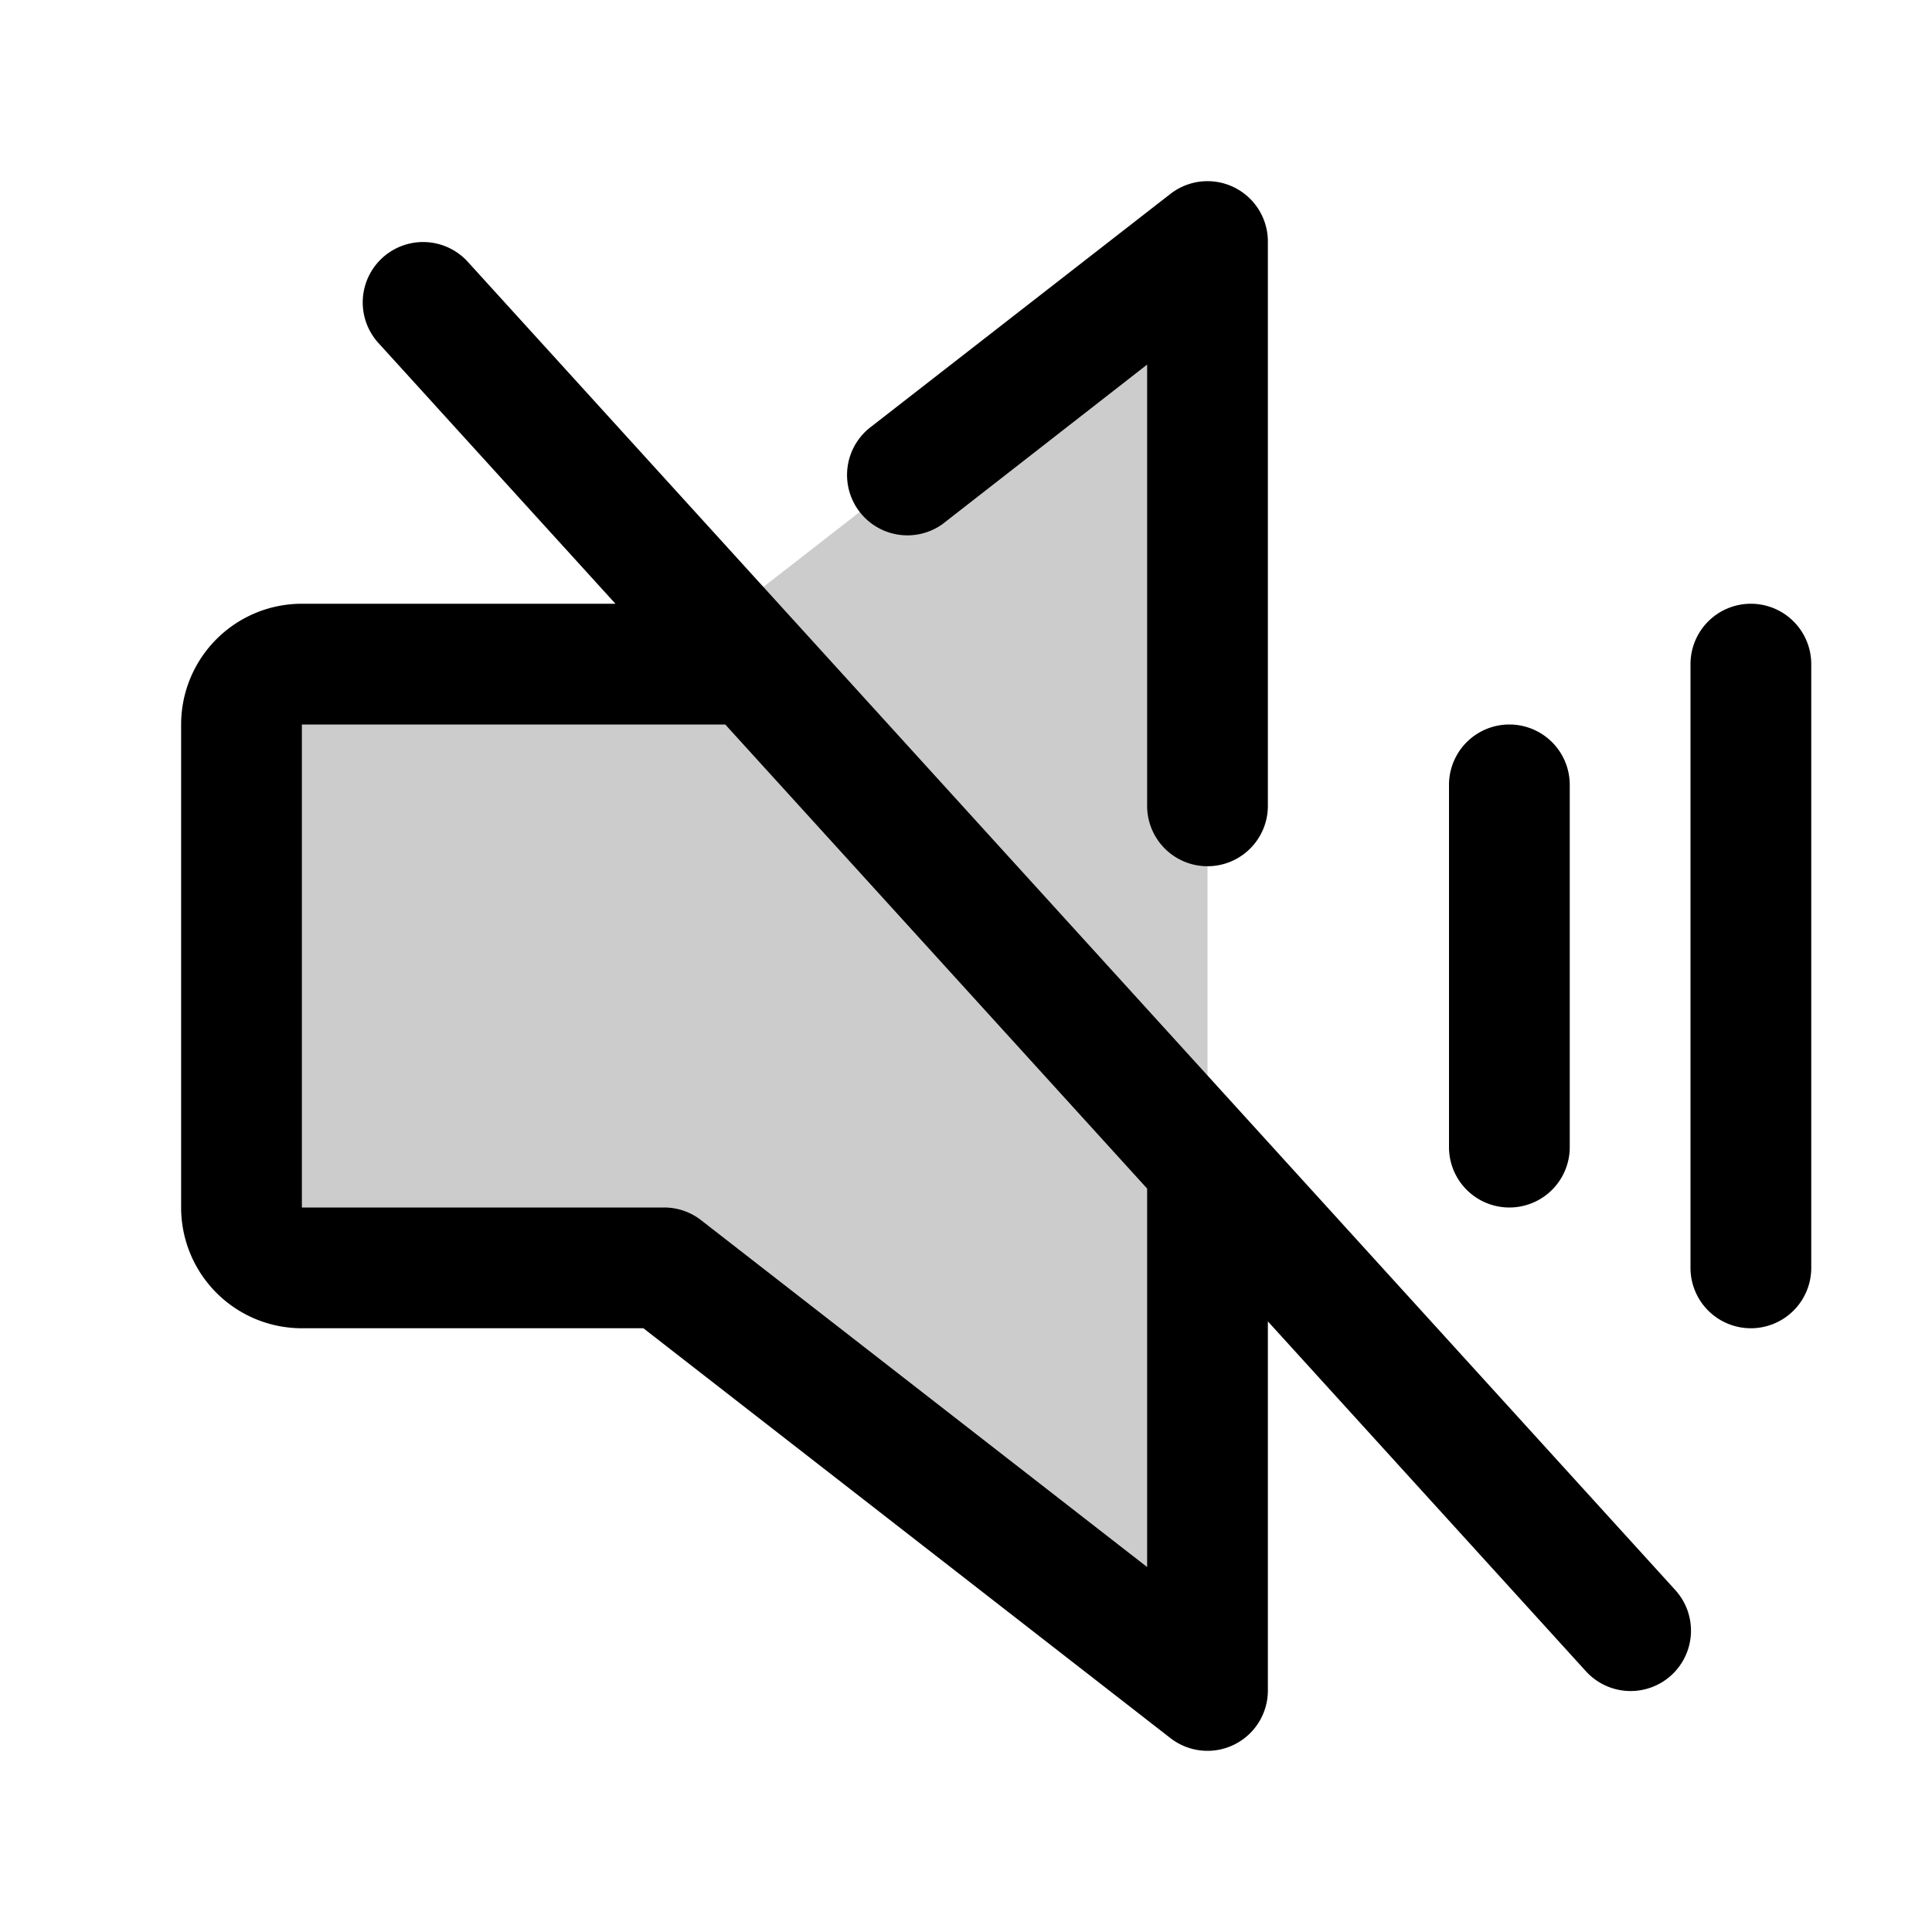
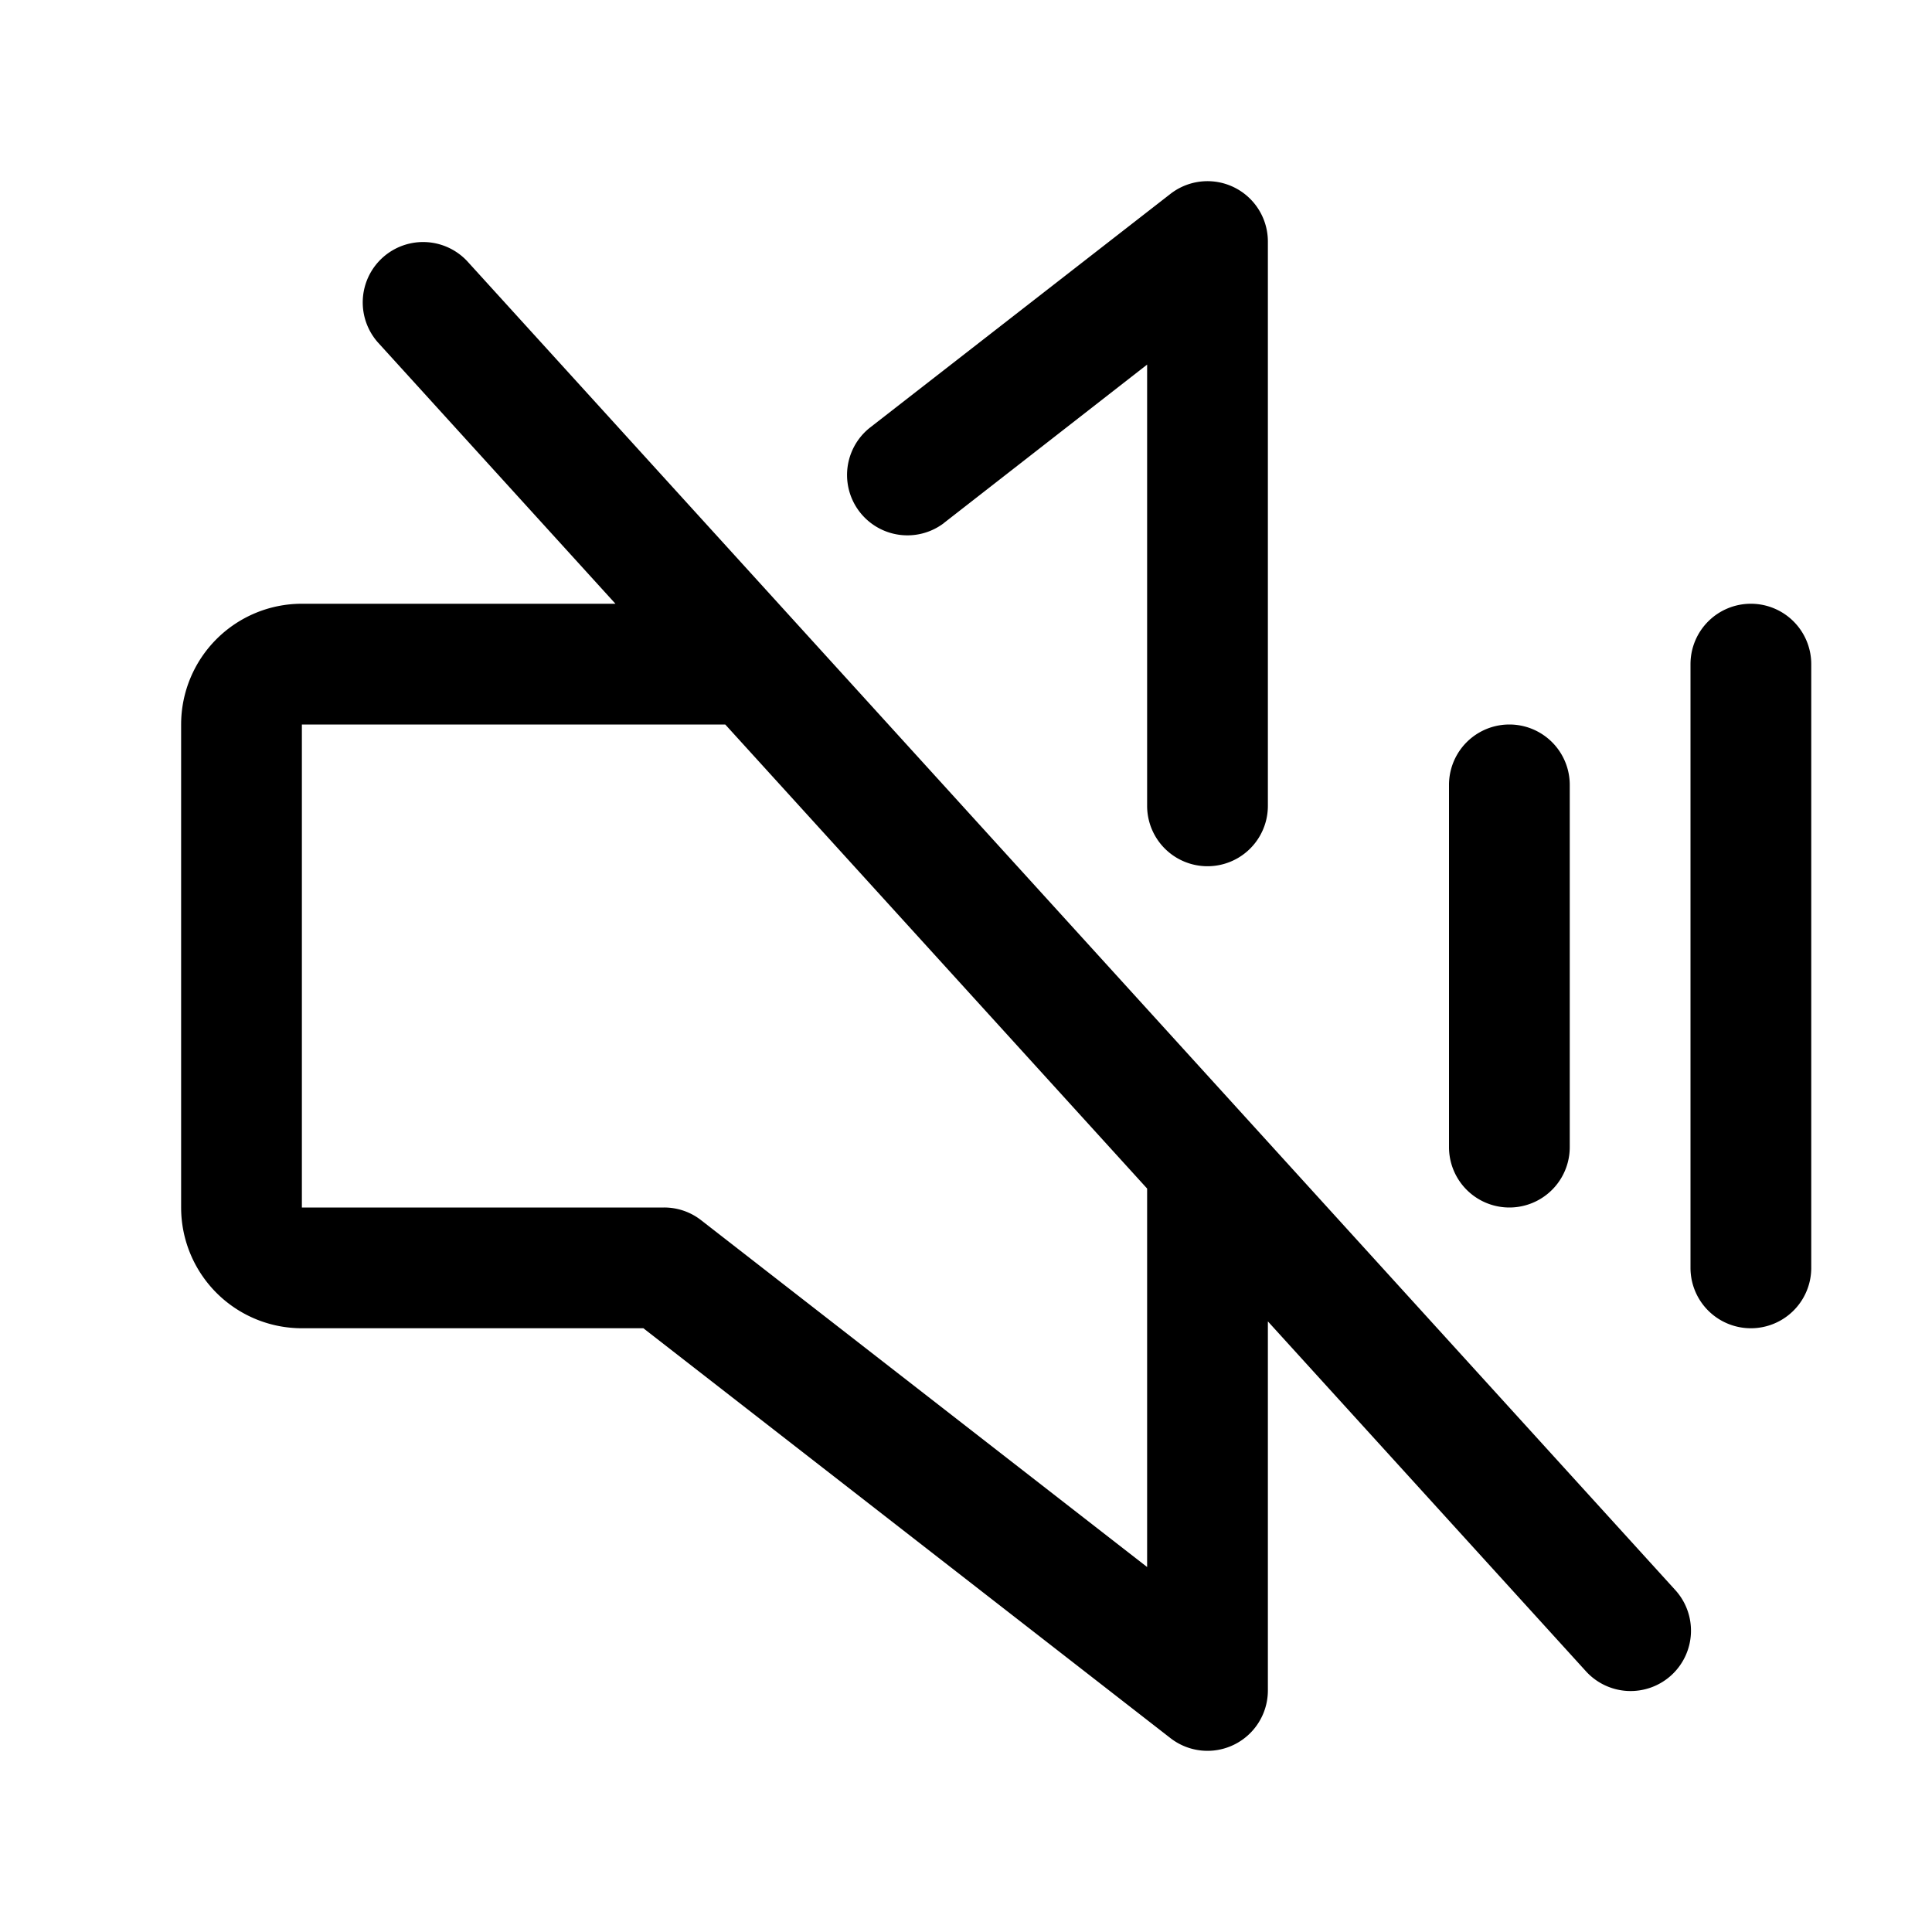
<svg xmlns="http://www.w3.org/2000/svg" viewBox="0 0 256 256" fill="currentColor">
-   <path d="M160,32V224L88,168H40a8,8,0,0,1-8-8V96a8,8,0,0,1,8-8H88Z" opacity="0.2" />
  <path d="M192,152V104a8,8,0,0,1,16,0v48a8,8,0,0,1-16,0Zm40-72a8,8,0,0,0-8,8v80a8,8,0,0,0,16,0V88A8,8,0,0,0,232,80ZM221.92,210.62a8,8,0,1,1-11.84,10.76L168,175.09V224a8,8,0,0,1-12.91,6.31L85.25,176H40a16,16,0,0,1-16-16V96A16,16,0,0,1,40,80H81.55L50.08,45.38A8,8,0,0,1,61.92,34.62ZM152,157.49,96.1,96H40v64H88a7.94,7.94,0,0,1,4.91,1.69L152,207.64ZM125.06,69.31l26.94-21v58.47a8,8,0,0,0,16,0V32a8,8,0,0,0-12.91-6.31l-39.85,31a8,8,0,0,0,9.82,12.63Z" />
</svg>